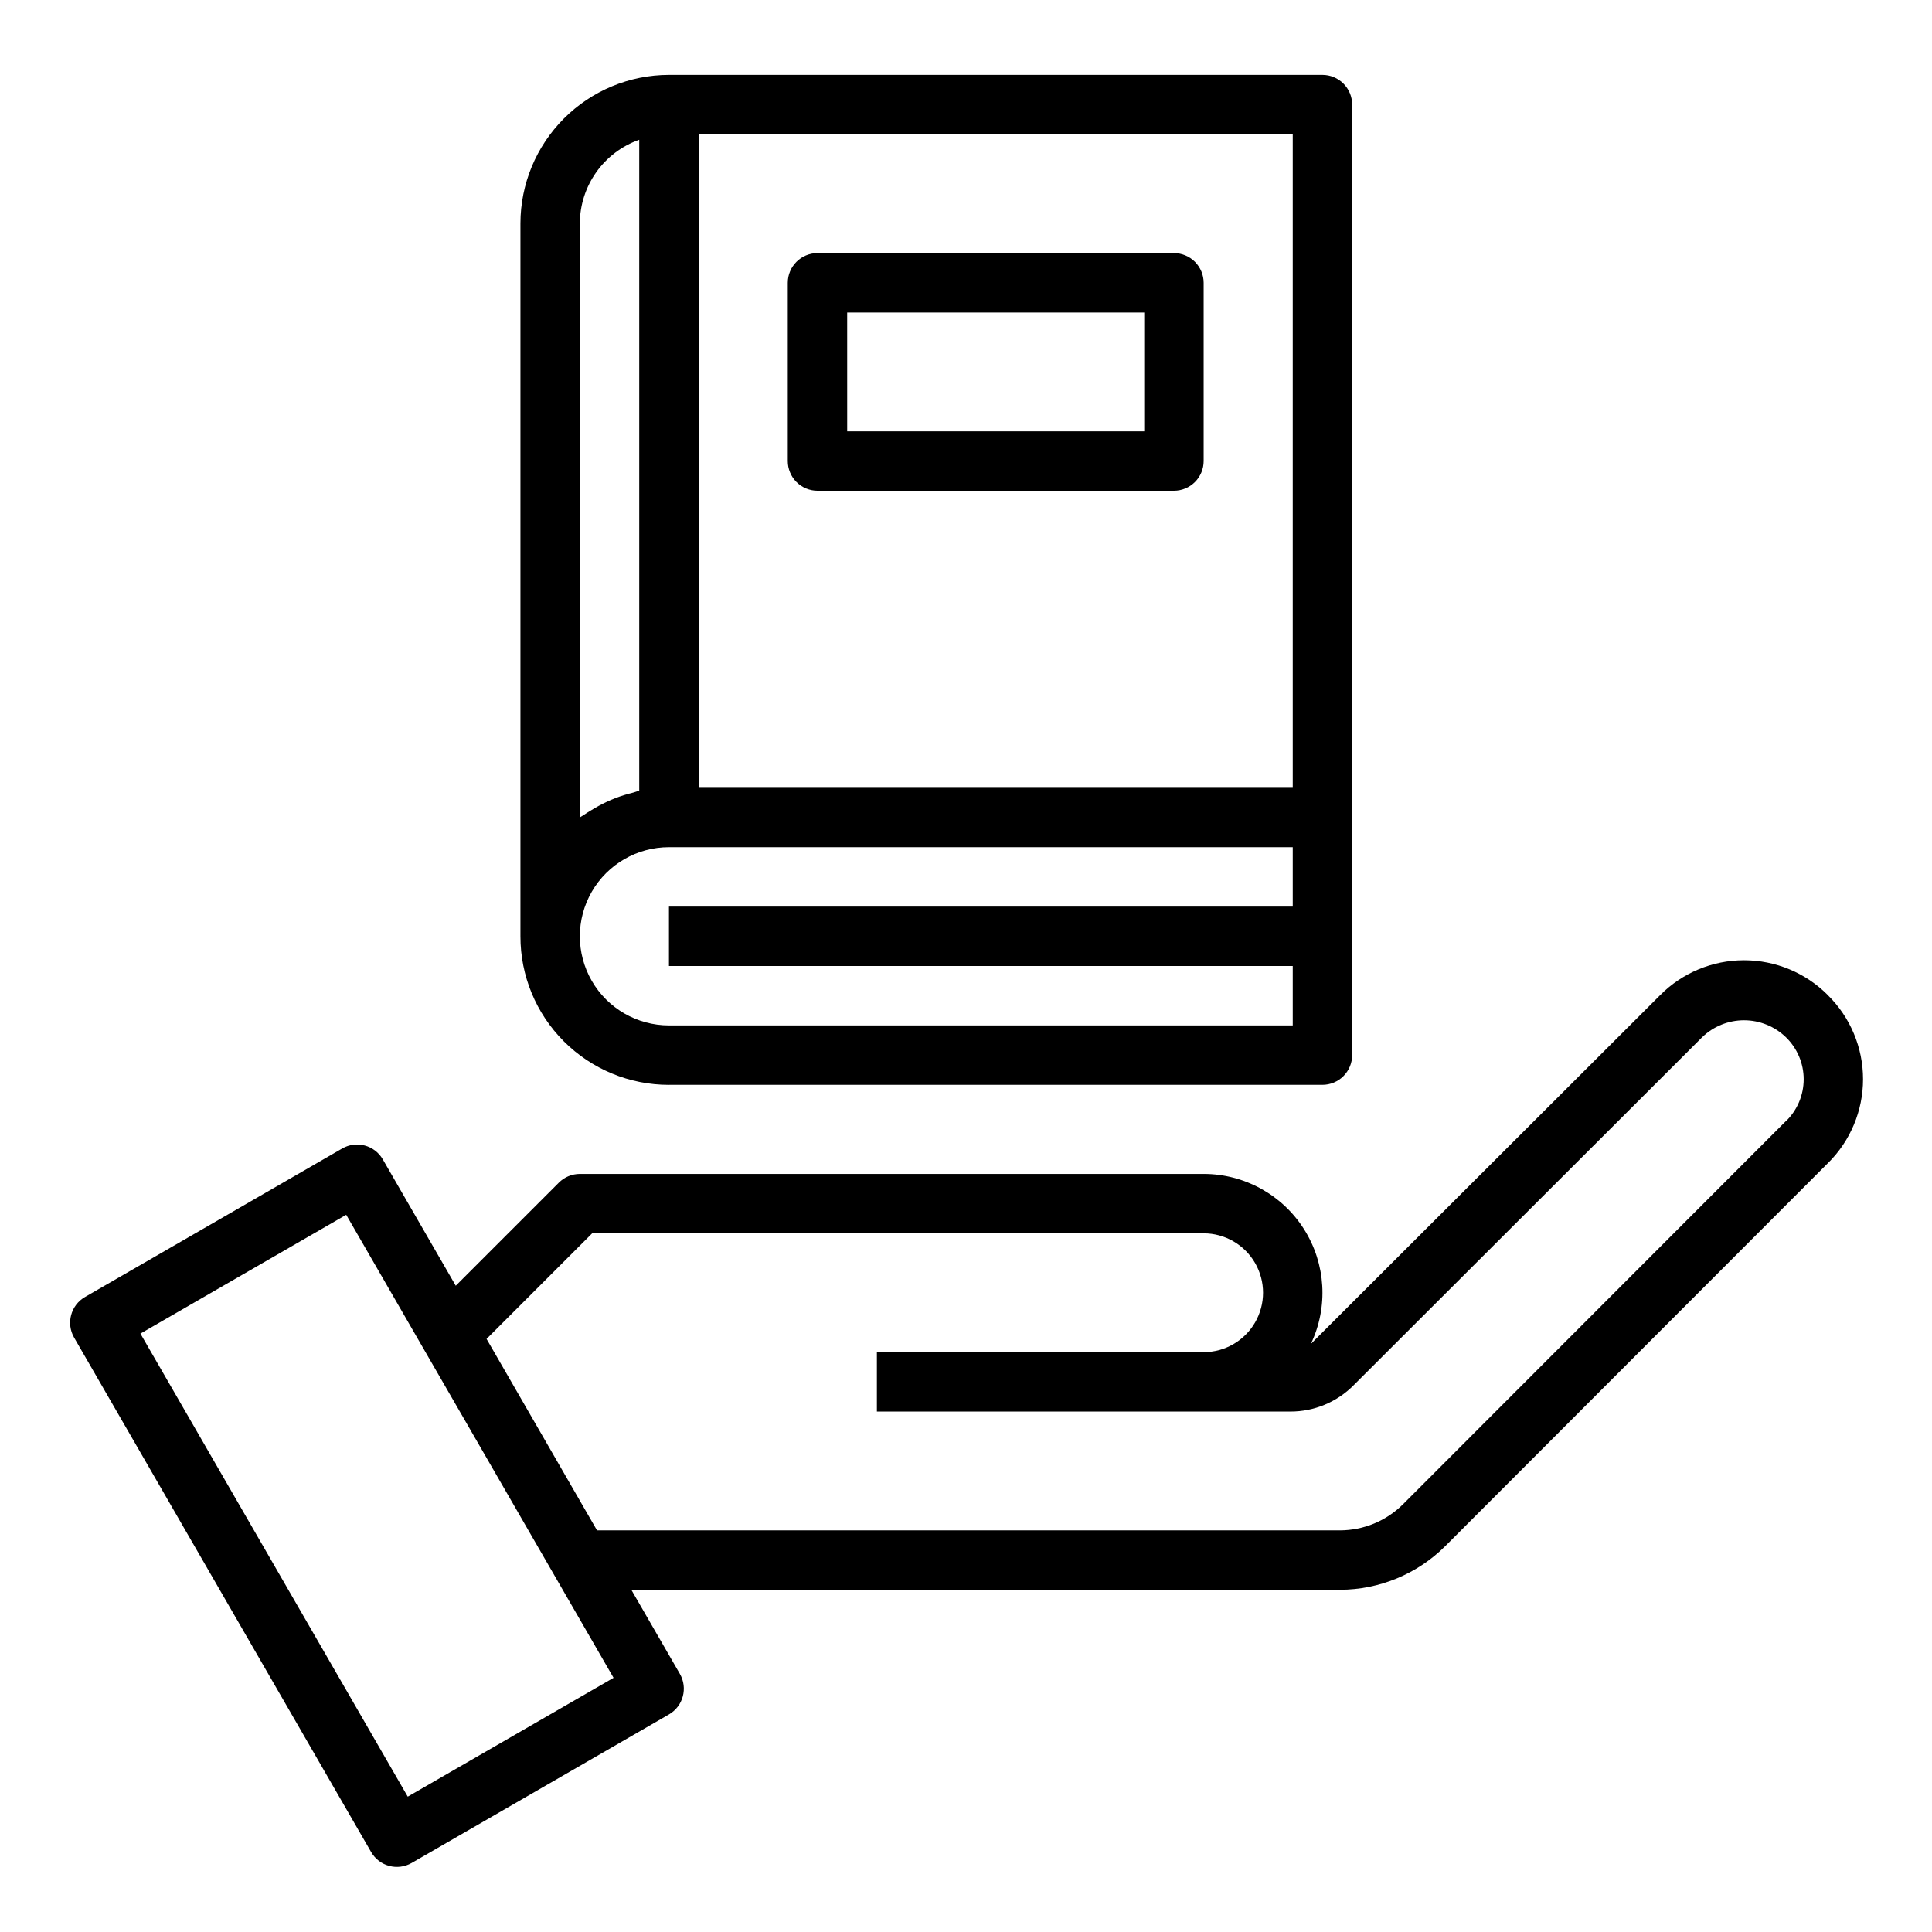
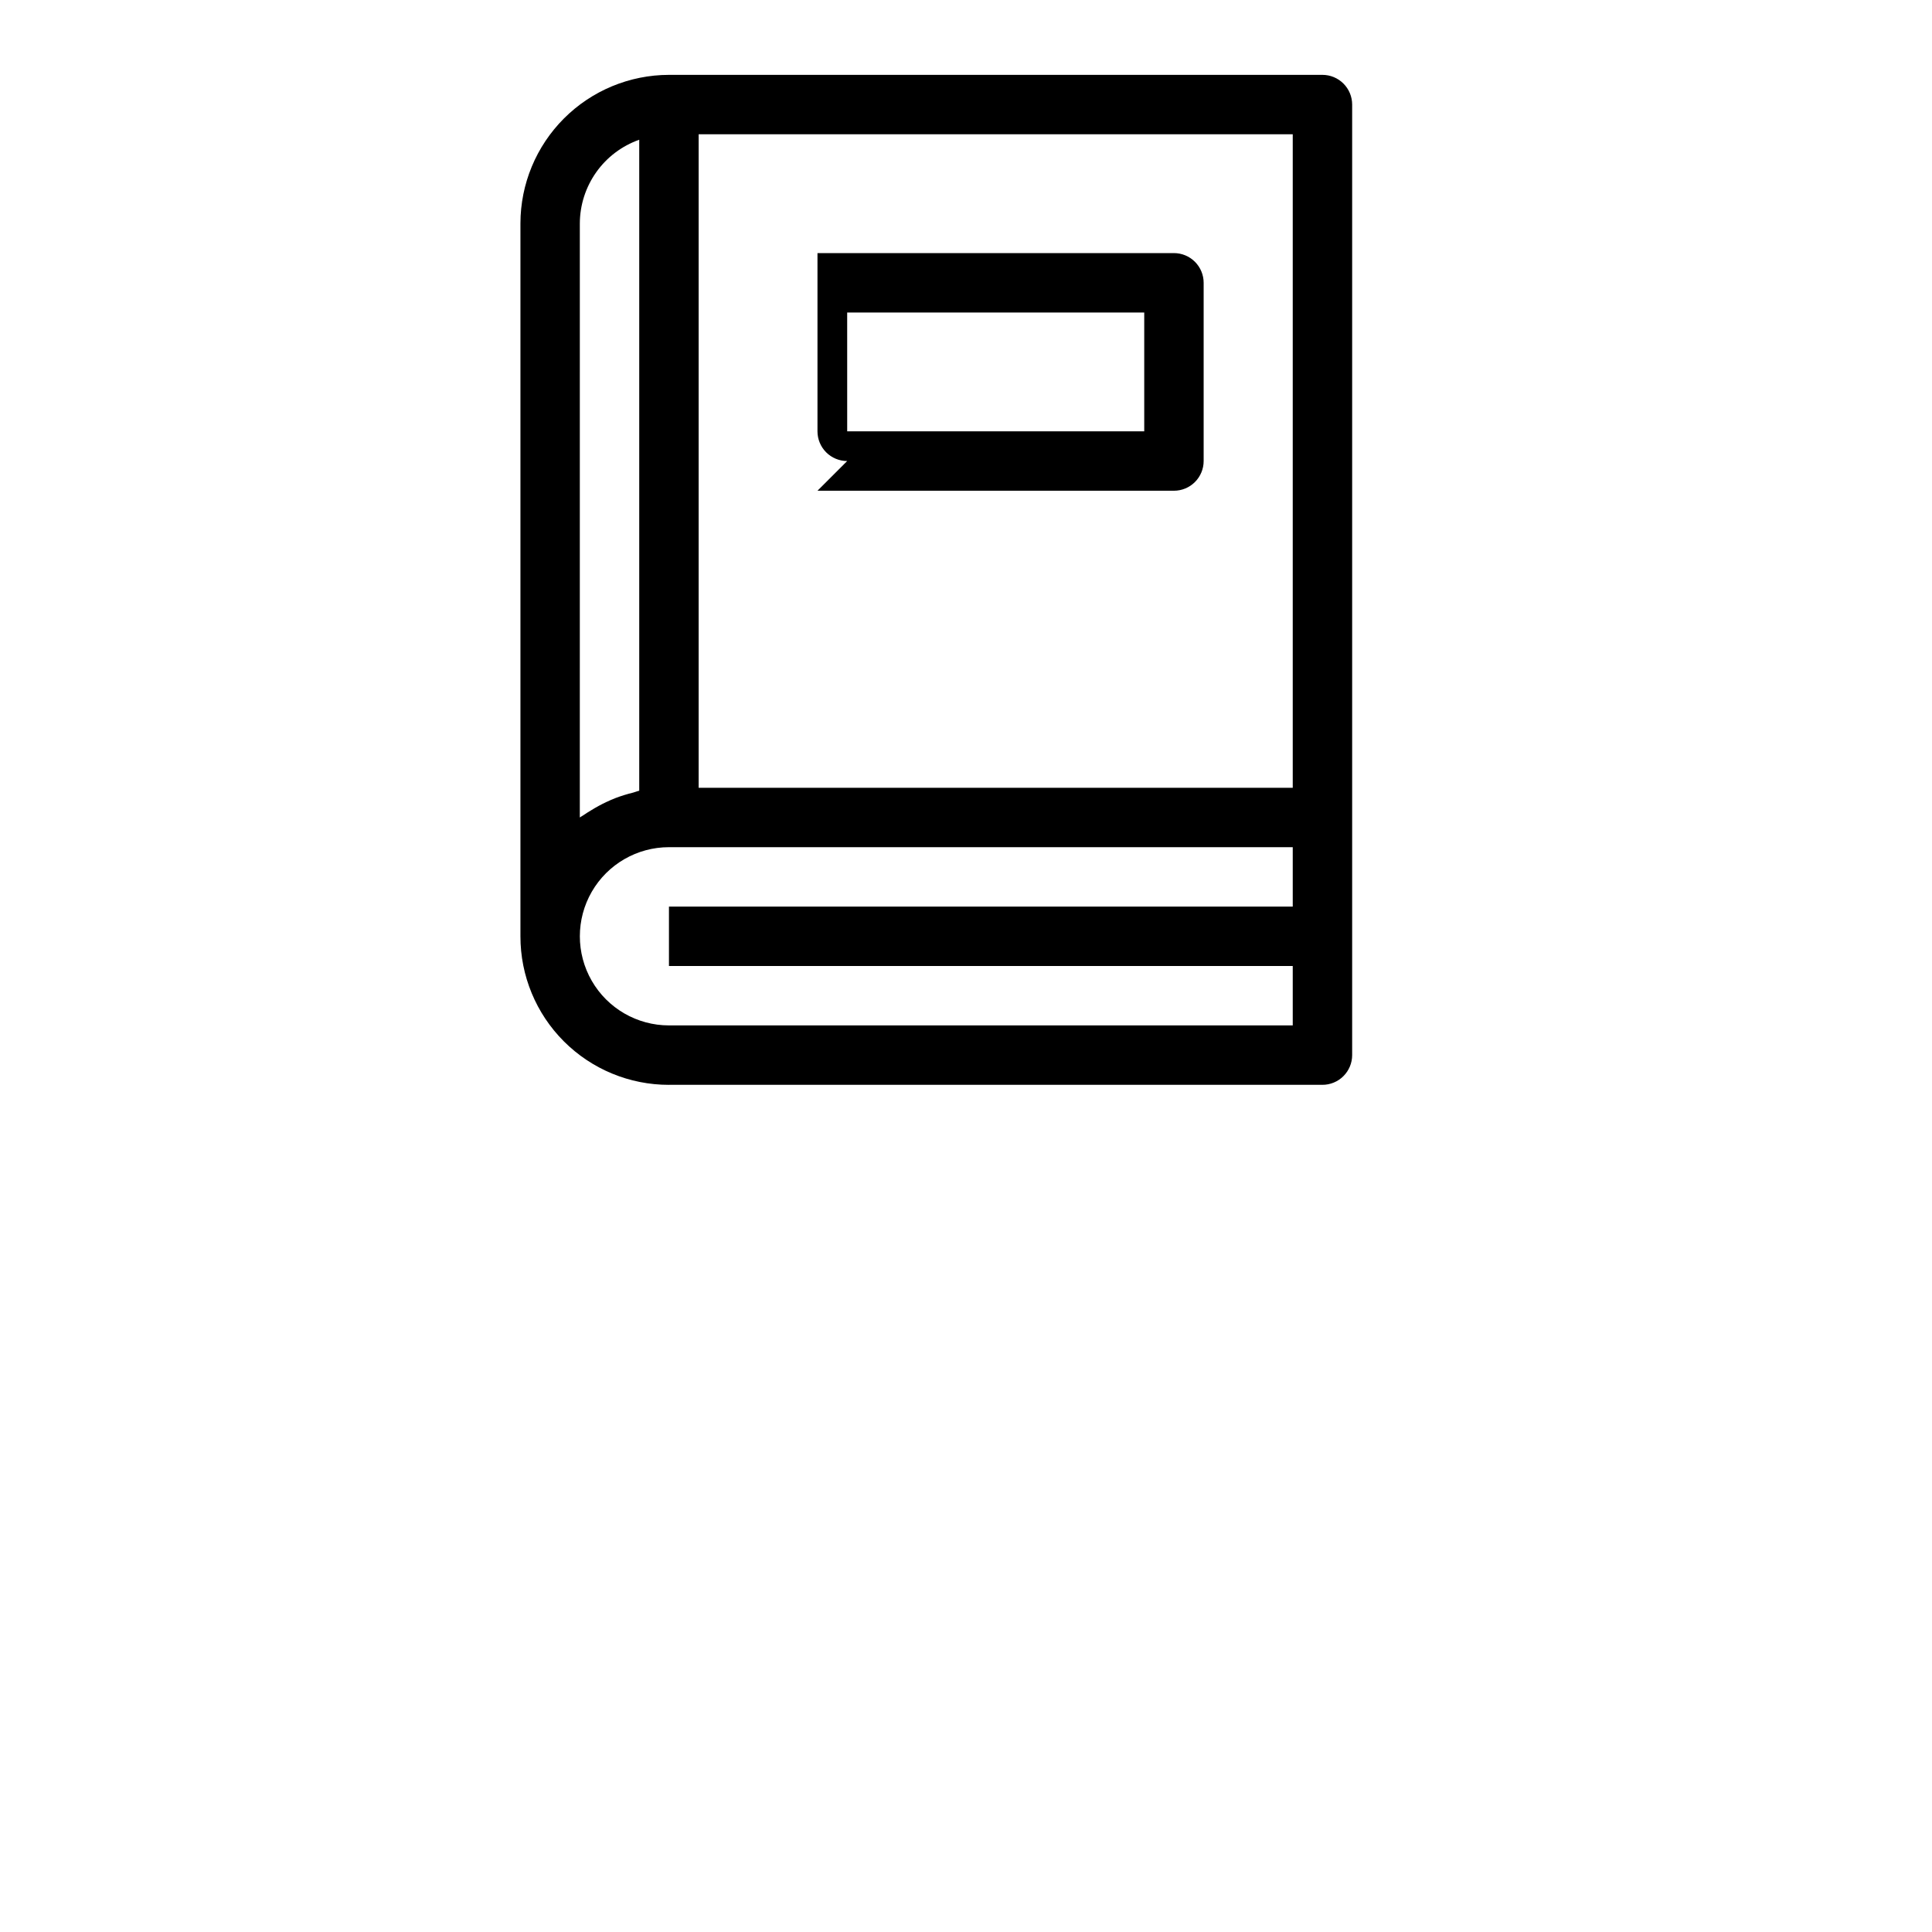
<svg xmlns="http://www.w3.org/2000/svg" fill="#000000" width="800px" height="800px" version="1.1" viewBox="144 144 512 512">
  <g>
-     <path d="m628.45 407.76c-5.887-5.945-13.902-9.285-22.266-9.285-8.363 0-16.383 3.34-22.266 9.285l-92.34 92.211-0.18 0.172c4.652-9.754 3.977-21.215-1.793-30.355-5.766-9.141-15.82-14.684-26.625-14.688h-165.31c-2.09 0-4.09 0.832-5.566 2.309l-27.324 27.324-19.336-33.488c-2.172-3.766-6.988-5.055-10.75-2.883l-68.172 39.359c-3.766 2.176-5.055 6.988-2.883 10.754l78.719 136.34c2.176 3.766 6.988 5.055 10.754 2.883l68.172-39.359c3.766-2.176 5.055-6.988 2.883-10.754l-12.863-22.277h187.81c10.438-0.027 20.441-4.164 27.844-11.52l101.46-101.55 0.004 0.004c5.953-5.871 9.305-13.887 9.305-22.246 0-8.363-3.352-16.375-9.305-22.246zm-376.39 212.37-70.848-122.71 54.539-31.488 70.848 122.71zm365.21-179.02-101.47 101.55c-4.438 4.406-10.434 6.887-16.691 6.902h-196.89l-3.242-5.613-26.031-45.121 27.984-27.984h162.05c5.621 0 10.82 3 13.633 7.871s2.812 10.871 0 15.742c-2.812 4.875-8.012 7.875-13.633 7.875h-86.594v15.742h109.58c6.285 0.016 12.316-2.488 16.742-6.949l92.363-92.238c2.981-2.891 6.965-4.508 11.117-4.508 4.148 0 8.137 1.617 11.113 4.508 3.004 2.922 4.695 6.934 4.695 11.121s-1.691 8.195-4.695 11.117z" />
    <path d="m321.28 431.49h173.18c2.09 0 4.094-0.832 5.566-2.309 1.477-1.477 2.309-3.477 2.309-5.566v-251.9c0-2.09-0.832-4.09-2.309-5.566-1.473-1.477-3.477-2.309-5.566-2.309h-173.18c-10.434 0.016-20.438 4.164-27.816 11.543-7.379 7.379-11.531 17.383-11.543 27.82v188.93c-0.012 10.445 4.133 20.461 11.516 27.844 7.387 7.387 17.402 11.527 27.844 11.52zm0-15.742v-0.004c-8.438 0-16.234-4.5-20.453-11.809-4.215-7.305-4.215-16.309 0-23.613 4.219-7.309 12.016-11.809 20.453-11.809h165.31v15.742h-165.31v15.742l165.31 0.004v15.742zm165.31-62.977-157.44-0.004v-173.18h157.44zm-188.93-149.57c0.02-4.867 1.543-9.609 4.359-13.578 2.82-3.969 6.793-6.969 11.383-8.59v172.52c-0.559 0.117-1.07 0.355-1.621 0.496-1.605 0.391-3.18 0.879-4.723 1.465-0.789 0.309-1.527 0.637-2.281 0.992l-0.004-0.004c-1.434 0.672-2.828 1.43-4.172 2.269-0.66 0.41-1.332 0.789-1.961 1.25-0.324 0.219-0.676 0.387-0.984 0.621z" />
-     <path d="m360.64 274.05h94.465c2.09 0 4.09-0.832 5.566-2.305 1.477-1.477 2.309-3.481 2.309-5.566v-47.234c0-2.086-0.832-4.09-2.309-5.566-1.477-1.477-3.477-2.305-5.566-2.305h-94.465c-4.348 0-7.871 3.523-7.871 7.871v47.234c0 2.086 0.832 4.09 2.305 5.566 1.477 1.473 3.481 2.305 5.566 2.305zm7.871-47.23 78.723-0.004v31.488h-78.719z" />
+     <path d="m360.64 274.05h94.465c2.09 0 4.09-0.832 5.566-2.305 1.477-1.477 2.309-3.481 2.309-5.566v-47.234c0-2.086-0.832-4.09-2.309-5.566-1.477-1.477-3.477-2.305-5.566-2.305h-94.465v47.234c0 2.086 0.832 4.09 2.305 5.566 1.477 1.473 3.481 2.305 5.566 2.305zm7.871-47.23 78.723-0.004v31.488h-78.719z" />
  </g>
</svg>